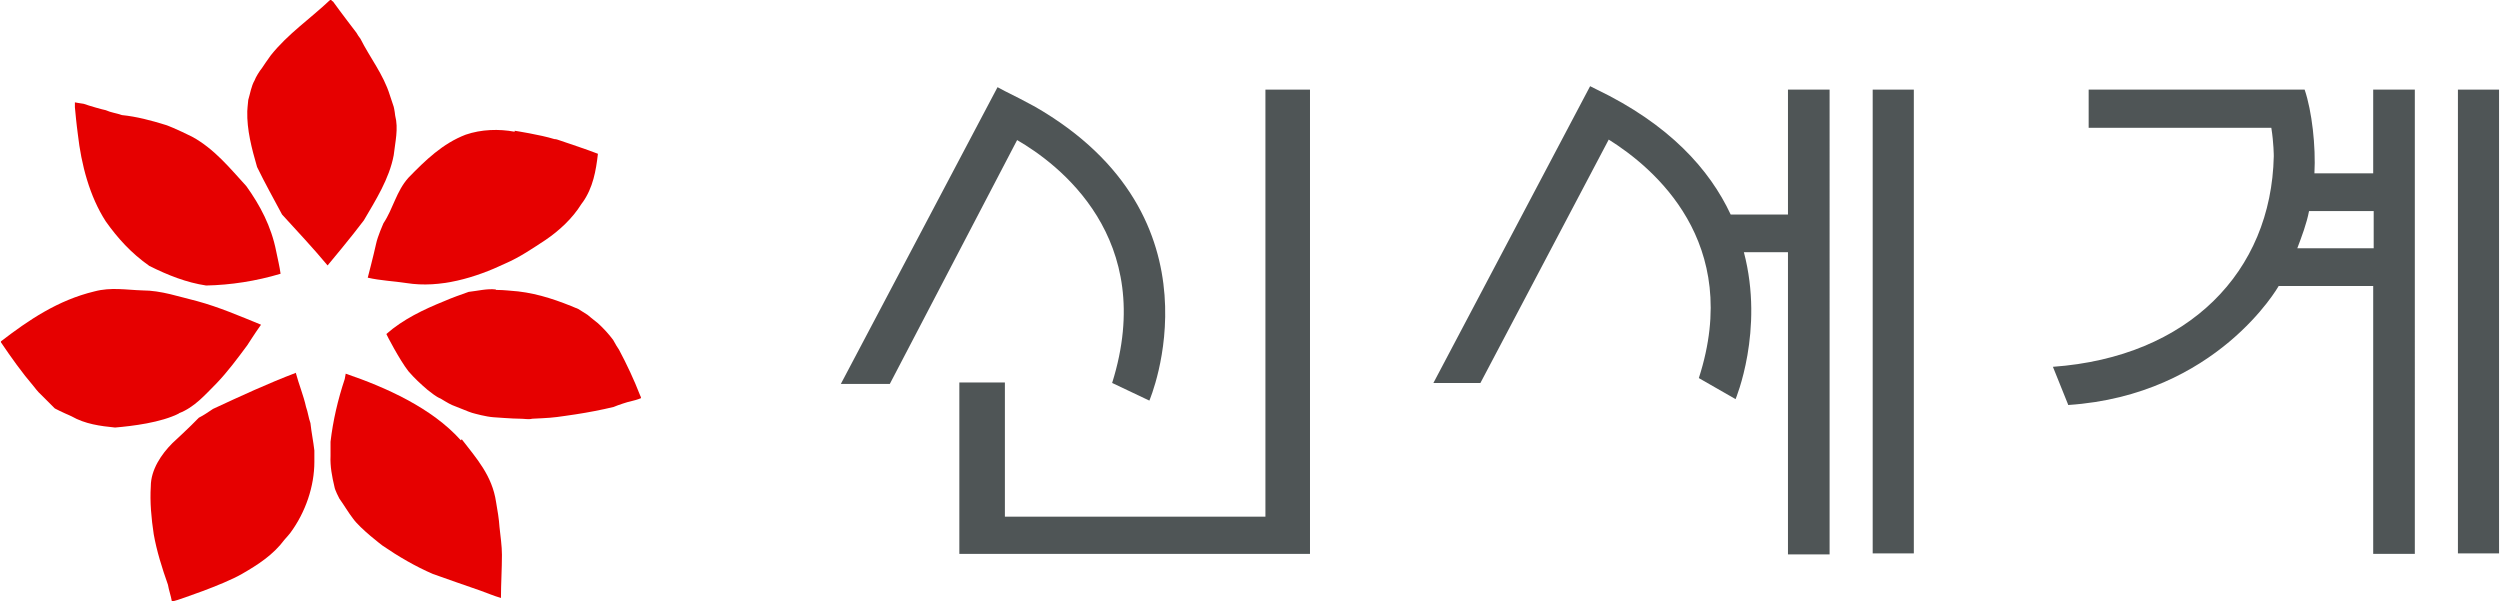
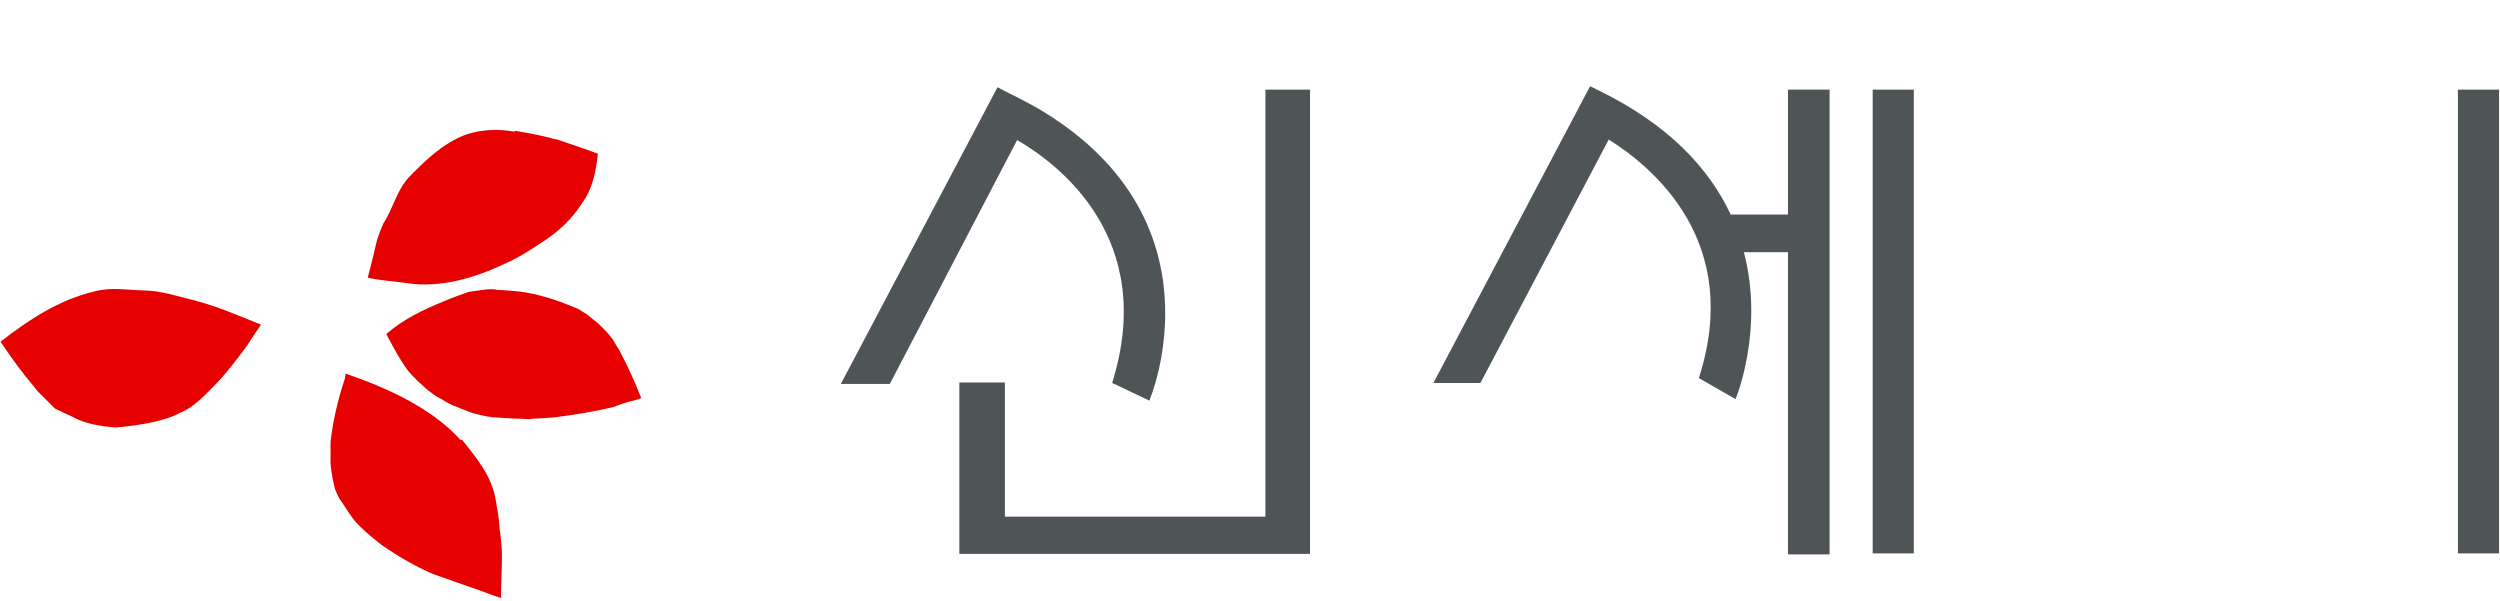
<svg xmlns="http://www.w3.org/2000/svg" id="Layer_2" width="18mm" height="4.33mm" viewBox="0 0 51.01 12.28">
  <defs>
    <style>.cls-1{fill:#4f5556;}.cls-2{fill:#e60000;}</style>
  </defs>
  <g id="Layer_1-2">
-     <path class="cls-2" d="M6.78.03c.15.21.48.64.48.64.02.04.05.08.08.12.19.38.47.73.6,1.15l.08.24s.02.08.03.18c.07.27,0,.54-.03.81-.09.48-.37.92-.61,1.33-.23.31-.74.92-.74.92-.3-.36-.62-.7-.93-1.04-.17-.32-.35-.64-.51-.97-.11-.38-.21-.76-.2-1.14,0,0,.01-.16.02-.23.04-.13.06-.28.13-.4.02-.06.1-.19.15-.25,0,0,.14-.21.18-.26.35-.44.81-.75,1.21-1.13.02-.02.03.01.04.02Z" />
-     <path class="cls-2" d="M2.14,2.25c.11.05.22.06.33.1.3.03.6.11.89.2.18.06.54.24.54.24.46.25.78.65,1.11,1.01.28.39.51.82.61,1.33.03.15.07.31.09.46-.5.15-1.02.23-1.52.24-.4-.06-.78-.21-1.16-.4-.37-.26-.65-.57-.89-.91-.33-.51-.5-1.16-.57-1.78-.01-.09-.02-.16-.02-.16,0,0-.03-.26-.04-.39,0-.07,0-.1,0-.1,0,0,.1.02.18.03.11.04.39.12.45.13Z" />
    <path class="cls-2" d="M10.49,2.67s.52.08.81.17c.05,0,.08.02.12.03.26.09.51.17.77.27-.04.35-.1.69-.31.99,0,0-.02.02-.03.04-.18.29-.45.54-.73.73-.26.17-.52.35-.82.48-.61.29-1.33.51-2.02.4-.26-.04-.53-.05-.79-.11,0,0,.12-.46.17-.69.03-.15.15-.42.15-.42.2-.3.26-.65.51-.93.35-.36.7-.7,1.17-.88.32-.11.68-.12,1-.06Z" />
    <path class="cls-2" d="M3.63,8.44c.32-.12.54-.38.77-.61.23-.24.43-.51.63-.78,0,0,.18-.28.26-.39,0,0,.01-.01.02-.03-.44-.18-.86-.36-1.3-.48-.37-.09-.74-.22-1.12-.22-.33-.01-.64-.07-.98.02-.75.18-1.35.59-1.91,1.02v.02c.21.31.43.62.67.9,0,0,.09.12.15.17l.28.28c.11.06.34.16.34.16.28.16.59.2.89.23.35-.03.94-.1,1.31-.29Z" />
    <path class="cls-2" d="M10.11,5.92c.18,0,.3.02.45.03.43.05.83.19,1.23.36.06.04.13.08.19.12,0,0,.13.11.21.17.12.11.22.22.31.34.03.06.11.19.12.2.16.3.31.62.43.93.01.02.02.04.02.06-.07.03-.15.05-.23.07-.02,0-.24.07-.33.11-.25.06-.51.11-.77.15-.02,0-.37.06-.53.07,0,0-.3.02-.36.02-.08.02-.16,0-.24,0-.17,0-.53-.03-.55-.03-.15-.01-.37-.07-.44-.09-.02,0-.4-.16-.41-.16-.07-.03-.23-.13-.23-.13-.1-.04-.19-.12-.27-.18-.14-.12-.27-.24-.39-.38-.18-.23-.45-.75-.45-.76.34-.3.76-.5,1.18-.67.16-.07.33-.13.5-.19.18-.02.38-.07.55-.05Z" />
    <path class="cls-2" d="M9.41,8.97c.3.39.62.74.7,1.28.03.17.06.35.07.51.02.19.05.39.05.57,0,.29-.02.59-.02.88-.14-.04-.28-.1-.42-.15-.01,0-.97-.34-.97-.34-.35-.15-.71-.36-1.03-.58,0,0-.45-.34-.6-.55-.1-.13-.18-.27-.28-.41-.01-.02-.09-.17-.1-.24-.05-.21-.09-.42-.08-.63,0-.09,0-.19,0-.29.05-.43.15-.86.29-1.28l.02-.11c.82.28,1.76.7,2.35,1.36Z" />
-     <path class="cls-2" d="M6.03,7.61c-.58.22-1.14.48-1.7.74-.09.06-.19.13-.29.18-.17.18-.54.52-.54.52-.22.22-.44.54-.44.88-.02.32.01.65.06.98.06.34.17.69.29,1.03.02.12.06.22.08.34.03,0,.08-.02.12-.03,0,0,.91-.3,1.31-.53.33-.19.64-.39.87-.7.04-.04.12-.14.12-.14.31-.42.49-.95.49-1.45,0,0,0-.16,0-.23-.02-.18-.06-.37-.08-.56-.04-.11-.05-.22-.09-.33-.05-.23-.15-.47-.21-.7Z" />
    <path class="cls-1" d="M36.5,4.38h-1.18c-.43-.92-1.25-1.84-2.75-2.56h0s-.12-.06-.12-.06l-3.2,6.06h.96s2.62-4.97,2.62-4.97c.91.57,2.74,2.09,1.84,4.87l.75.43s.59-1.4.17-3h.9v6.17h.85V1.83h-.85v2.55Z" />
    <rect class="cls-1" x="38.22" y="1.83" width=".84" height="9.47" />
    <rect class="cls-1" x="50.17" y="1.83" width=".84" height="9.47" />
-     <path class="cls-1" d="M48.45,5.07h-1.56c.09-.24.19-.5.24-.76h1.32v.76ZM42.21,8.27c3.04-.2,4.3-2.43,4.3-2.43h1.93v5.47h.85V1.83h-.85v1.71h-1.2c.03-.55-.05-1.27-.2-1.71h-4.41v.78h3.73c.05.31.05.58.05.58-.05,2.36-1.74,4.1-4.51,4.3l.31.77Z" />
    <polygon class="cls-1" points="25.82 10.55 20.5 10.55 20.5 7.81 19.57 7.81 19.57 11.31 26.73 11.31 26.73 1.83 25.82 1.83 25.82 10.55" />
    <path class="cls-1" d="M22.67,7.81l.78.37s1.61-3.74-2.35-6.01h0s-.02-.01-.02-.01c-.18-.1-.38-.2-.58-.3l-.15-.08-3.2,6.06h1s2.6-4.98,2.6-4.98c.83.48,2.87,2,1.94,4.96Z" />
  </g>
</svg>